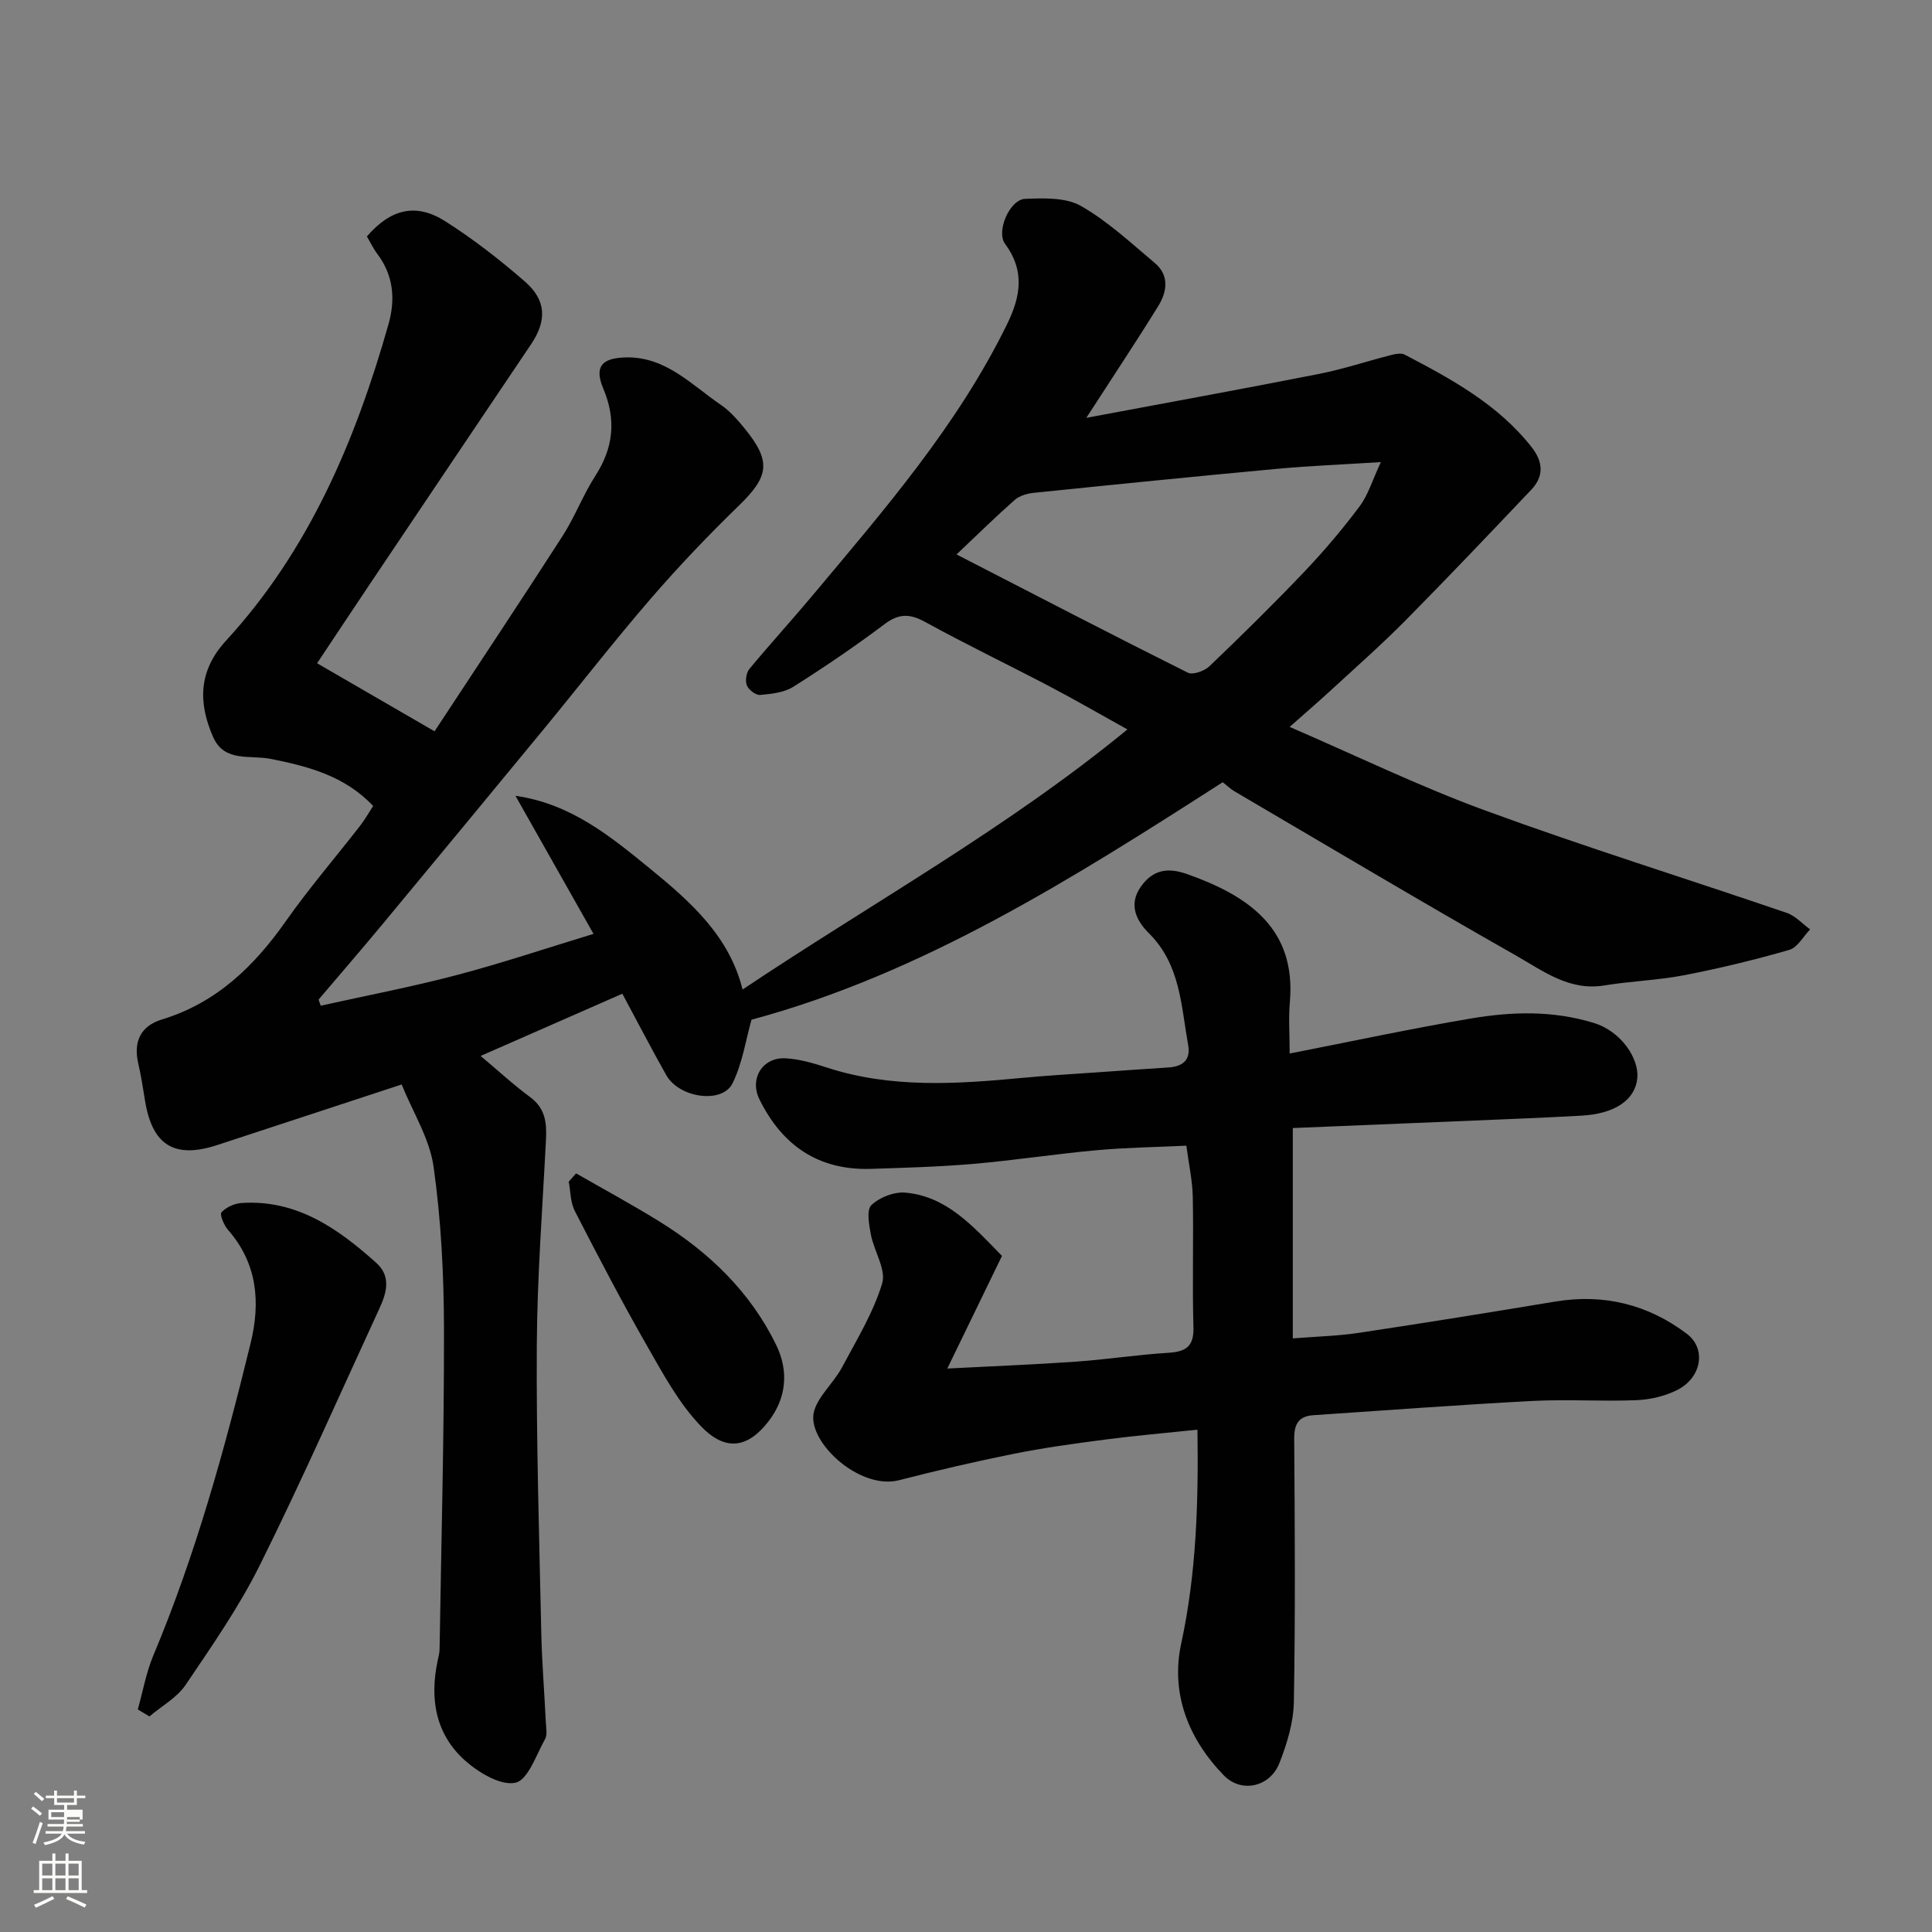
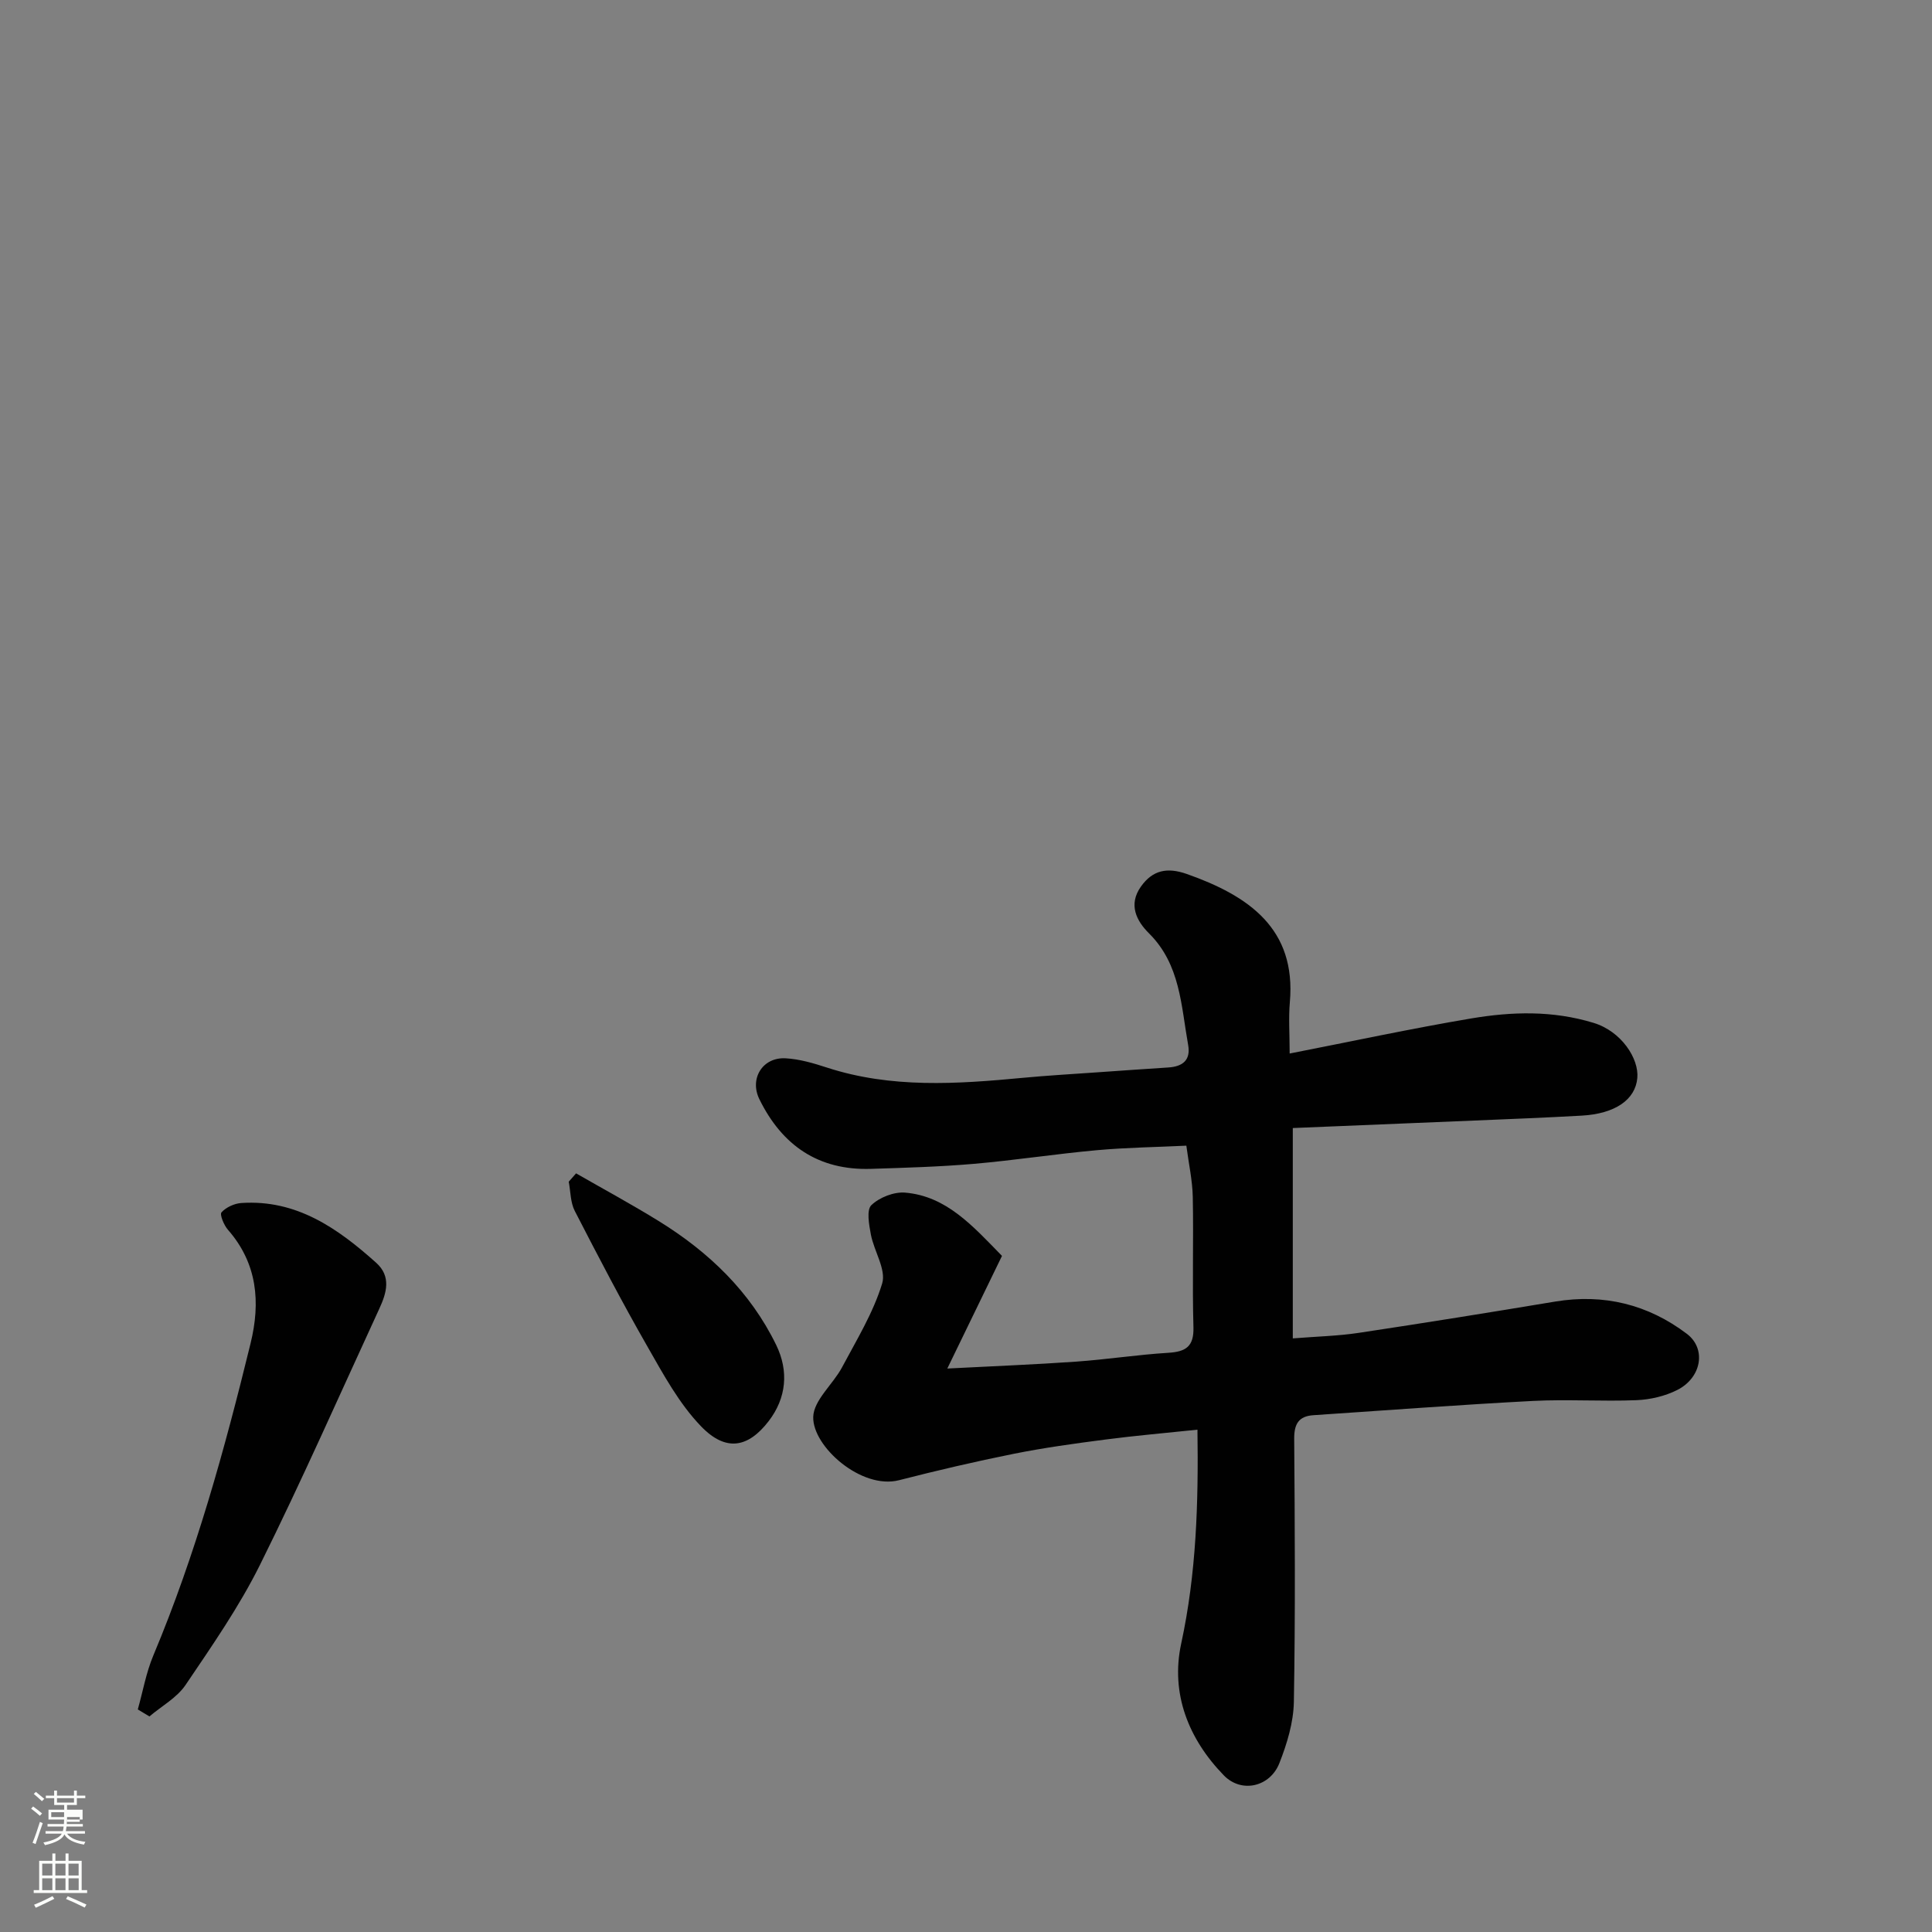
<svg xmlns="http://www.w3.org/2000/svg" enable-background="new 0 0 400 400" viewBox="0 0 400 400">
  <rect x="0" y="0" width="400" height="400" fill="#808080" stroke="none" />
  <path d="m6.44 374.46.42-.45c.65.47 1.27.95 1.85 1.44l-.45.49c-.65-.56-1.25-1.06-1.82-1.48m.93 7.33-.63-.26c.55-1.36 1.05-2.8 1.52-4.33.19.1.38.19.59.27-.46 1.29-.95 2.73-1.48 4.32m-.38-10.38.44-.42c.43.34 1.01.82 1.74 1.44l-.49.49c-.53-.51-1.09-1.01-1.69-1.51m2.5.35h1.72v-1.04h.59v1.04h3.52v-1.04h.59v1.04h1.75v.53h-1.75v1.42h-2.03v.97h3.22v2.03h-3.24c0 .35-.01.66-.03.93h3.32v.53h-3.37c-.03.27-.08.58-.15.94h3.96v.53h-3.71c.67.92 1.93 1.48 3.79 1.68-.13.24-.23.44-.29.59-2.13-.38-3.48-1.08-4.04-2.12-.43.97-1.77 1.72-4.03 2.23-.09-.19-.2-.37-.33-.55 2.1-.42 3.37-1.03 3.81-1.83h-3.36v-.53h3.58c.08-.29.13-.61.16-.94h-3.33v-.53h3.39c.02-.27.04-.58.04-.93h-3.23v-2.03h3.25v-.97h-2.07v-1.42h-1.73zm1.12 3.44v1h2.65c.01-.3.02-.44.01-.4v-.25-.35zm1.19-2h3.52v-.91h-3.52zm4.71 3h-2.63v.59c0 .15-.01.28-.01.4h2.64v-1.99z" fill="#fbfcfa" />
  <path d="m13.56 383.74h.63v1.52h2.72v6.07h1.13v.6h-11.06v-.6h1.13v-6.07h2.73v-1.52h.63v1.52h2.1v-1.52zm-2.69 8.83.38.56c-1.24.63-2.53 1.25-3.85 1.85-.1-.21-.21-.42-.34-.63 1.36-.55 2.63-1.15 3.81-1.78m-2.13-4.27h2.1v-2.45h-2.1zm0 3.04h2.1v-2.46h-2.1zm2.72-3.04h2.1v-2.45h-2.1zm0 3.04h2.1v-2.46h-2.1zm6.07 3.6c-1.41-.71-2.7-1.3-3.86-1.78l.35-.56c1.45.62 2.75 1.19 3.88 1.72zm-1.25-9.09h-2.1v2.45h2.1zm-2.09 5.49h2.1v-2.46h-2.1z" fill="#fbfcfa" />
  <g fill="#010101">
-     <path d="m66.4 208.22c9.31-2.07 18.7-3.86 27.92-6.28 9.27-2.43 18.38-5.49 28.56-8.59-5.53-9.78-10.85-19.19-16.16-28.59 11.49 1.64 19.75 8.45 28.01 15.2 8.32 6.8 16.29 13.91 19.01 24.91 26.87-17.97 54.76-33.37 79.68-53.85-5.68-3.15-10.87-6.16-16.17-8.94-8.54-4.48-17.24-8.66-25.69-13.3-3.16-1.73-5.42-1.81-8.39.42-6.12 4.6-12.47 8.92-18.94 13-1.9 1.2-4.52 1.47-6.85 1.68-.89.08-2.36-1.04-2.74-1.95-.39-.94-.15-2.62.5-3.41 4.3-5.2 8.86-10.18 13.19-15.36 14.81-17.69 29.96-35.13 40.21-56.11 2.8-5.73 3.65-11.05-.45-16.56-1.9-2.55.94-9.19 4.16-9.32 3.86-.15 8.38-.32 11.51 1.45 5.56 3.16 10.37 7.67 15.32 11.82 3.09 2.59 2.54 6 .7 8.97-4.71 7.6-9.67 15.05-14.87 23.1 15.93-2.99 32.02-5.91 48.06-9.07 5.09-1 10.06-2.66 15.1-3.95.89-.23 2.05-.44 2.77-.06 9.7 5.07 19.31 10.29 26.27 19.15 2.39 3.05 2.58 6.02-.09 8.83-8.62 9.08-17.24 18.16-26.04 27.06-4.89 4.94-10.11 9.55-15.23 14.26-2.77 2.55-5.63 5.01-8.74 7.77 13.74 5.93 26.91 12.34 40.59 17.34 20.59 7.54 41.56 14.06 62.32 21.16 1.8.61 3.24 2.26 4.85 3.42-1.42 1.46-2.61 3.75-4.31 4.24-7.17 2.07-14.45 3.83-21.77 5.25-5.46 1.05-11.08 1.22-16.57 2.12-7.23 1.18-12.65-3.02-18.21-6.17-19.57-11.11-38.91-22.64-58.33-34.03-.84-.49-1.55-1.2-2.43-1.88-31.04 19.93-62.15 39.63-97.56 49.17-1.17 4.12-1.86 8.97-3.92 13.16-2.13 4.33-11.05 3.06-13.73-1.69-3.03-5.38-5.88-10.87-9.09-16.85-9.38 4.12-19.04 8.36-29.34 12.88 3.64 3.06 6.81 5.99 10.26 8.53 3.13 2.31 3.45 5.32 3.27 8.77-.72 14.2-1.82 28.39-1.9 42.59-.12 19.76.5 39.53.92 59.3.13 6.27.65 12.54.95 18.8.06 1.16.34 2.55-.16 3.45-1.84 3.28-3.53 8.46-6.12 9.03-3.03.67-7.58-2.05-10.38-4.53-6.16-5.45-7.43-12.8-5.74-20.71.17-.8.39-1.61.4-2.42.35-22.1.95-44.2.91-66.3-.02-11.2-.59-22.49-2.15-33.56-.82-5.83-4.29-11.29-6.61-17.04-13.43 4.41-25.79 8.47-38.15 12.53-8.87 2.91-13.48.08-14.98-9.16-.42-2.58-.81-5.16-1.4-7.7-1.04-4.46.42-7.77 4.9-9.13 11.27-3.44 19.05-10.97 25.64-20.34 4.8-6.82 10.27-13.18 15.4-19.78.98-1.26 1.77-2.68 2.69-4.08-5.92-6.28-13.56-8.22-21.21-9.75-4.33-.86-9.6.77-11.93-4.54-3.09-7.05-3.08-13.67 2.67-19.93 17.19-18.71 26.81-41.43 33.64-65.51 1.45-5.11 1.07-10.08-2.29-14.54-.87-1.15-1.49-2.48-2.18-3.65 4.94-5.71 10.17-7 16.26-3.12 5.77 3.67 11.23 7.92 16.4 12.41 4.54 3.94 4.62 8.15 1.31 13.07-11.12 16.51-22.22 33.04-33.32 49.56-3.62 5.4-7.21 10.82-10.96 16.45 8.09 4.69 15.81 9.16 24.32 14.09 8.85-13.47 17.78-26.88 26.5-40.43 2.55-3.97 4.24-8.5 6.79-12.46 3.75-5.83 4.36-11.6 1.65-18.05-1.91-4.53-.35-6.34 4.6-6.47 8.32-.22 13.63 5.67 19.75 9.83 1.89 1.29 3.48 3.13 4.95 4.93 5.52 6.79 5 9.87-1.24 15.93-6.35 6.16-12.48 12.59-18.26 19.28-7.61 8.81-14.75 18.02-22.15 27.01-11.06 13.43-22.14 26.84-33.25 40.23-4.39 5.29-8.89 10.49-13.34 15.73.12.41.27.85.43 1.28zm131.64-93.43c16.53 8.51 32.15 16.62 47.88 24.48 1.05.52 3.44-.34 4.48-1.33 6.67-6.38 13.26-12.86 19.62-19.54 4.07-4.28 7.92-8.82 11.46-13.55 1.78-2.37 2.65-5.41 4.41-9.18-7.95.51-14.7.77-21.41 1.39-16.84 1.56-33.66 3.25-50.48 4.98-1.36.14-2.94.61-3.93 1.48-3.87 3.41-7.55 7.03-12.03 11.27z" />
    <path d="m247.92 296c-6.76.71-12.96 1.24-19.13 2.05-6.32.82-12.64 1.69-18.88 2.94-7.97 1.6-15.89 3.45-23.77 5.47-7.79 2-17.94-6.98-17.77-13.1.1-3.47 4.07-6.73 5.96-10.26 3.02-5.68 6.46-11.29 8.31-17.36.88-2.87-1.69-6.71-2.34-10.17-.38-2.02-.93-5.07.11-6.06 1.68-1.61 4.69-2.79 7.01-2.59 8.49.74 13.86 6.77 20.03 13.1-3.52 7.26-7.14 14.72-11.32 23.32 9.65-.5 18.18-.83 26.68-1.43 6.38-.45 12.73-1.44 19.11-1.83 3.62-.23 5.28-1.31 5.17-5.29-.26-8.99.04-18-.14-26.99-.07-3.41-.83-6.81-1.33-10.6-6.17.3-12.39.38-18.57.94-8.49.77-16.92 2.08-25.41 2.82-7.08.61-14.19.81-21.3 1.04-10.88.35-18.41-4.83-23.12-14.42-2.09-4.26.66-8.74 5.44-8.47 2.87.16 5.76 1.01 8.52 1.91 13.36 4.35 26.97 3.42 40.61 2.13 5.09-.48 10.19-.77 15.29-1.13 4.93-.35 9.86-.69 14.8-1.01 2.95-.19 4.69-1.49 4.11-4.68-1.46-8.12-1.6-16.64-8.11-23.1-2.59-2.57-4.32-5.94-1.66-9.68 2.43-3.42 5.44-4.02 9.47-2.61 12.93 4.55 22.69 11.38 21.36 26.54-.29 3.29-.04 6.63-.04 10.64 12.79-2.5 25.13-5.16 37.57-7.26 8.44-1.42 16.86-1.68 25.37.92 5.76 1.76 9.4 7.41 9.04 11.4-.4 4.51-4.6 7.41-11.52 7.8-7.43.42-14.87.71-22.3 1.02-12.53.53-25.06 1.03-37.51 1.55v43.55c5.02-.4 9.39-.5 13.68-1.15 13.56-2.04 27.09-4.22 40.62-6.47 10.09-1.68 19.24.59 27.28 6.67 4.1 3.1 3.05 9.09-1.98 11.63-2.53 1.28-5.58 1.99-8.42 2.11-7.15.29-14.34-.21-21.49.16-15.15.79-30.27 1.94-45.41 2.95-3.05.2-4.01 1.8-3.99 4.88.13 18.16.25 36.33-.07 54.49-.08 4.26-1.42 8.66-3 12.68-1.93 4.9-7.83 6.29-11.49 2.53-7.34-7.54-11.08-16.98-8.83-27.32 3.13-14.49 3.58-29 3.36-44.26z" />
    <path d="m28.53 353.92c1.05-3.73 1.72-7.61 3.21-11.16 8.78-20.91 14.77-42.68 20.14-64.64 2.08-8.49 1.42-16.54-4.69-23.51-.83-.95-1.74-3.15-1.33-3.61.95-1.05 2.67-1.84 4.12-1.93 11.41-.76 19.94 5.24 27.89 12.36 3.18 2.84 2.17 6.25.68 9.48-8.16 17.71-16.03 35.57-24.7 53.03-4.33 8.72-9.96 16.82-15.43 24.91-1.79 2.65-4.95 4.37-7.48 6.52-.8-.48-1.6-.96-2.41-1.45z" />
    <path d="m119.27 242.93c5.71 3.28 11.5 6.41 17.1 9.87 10.35 6.39 18.94 14.59 24.33 25.66 2.64 5.41 2.13 10.99-1.57 15.79-4.23 5.48-8.83 6.4-13.98 1.06-4.55-4.71-7.82-10.78-11.12-16.55-5.27-9.2-10.18-18.62-15.03-28.05-.91-1.76-.86-4.02-1.25-6.05.51-.59 1.01-1.16 1.52-1.73z" />
  </g>
</svg>